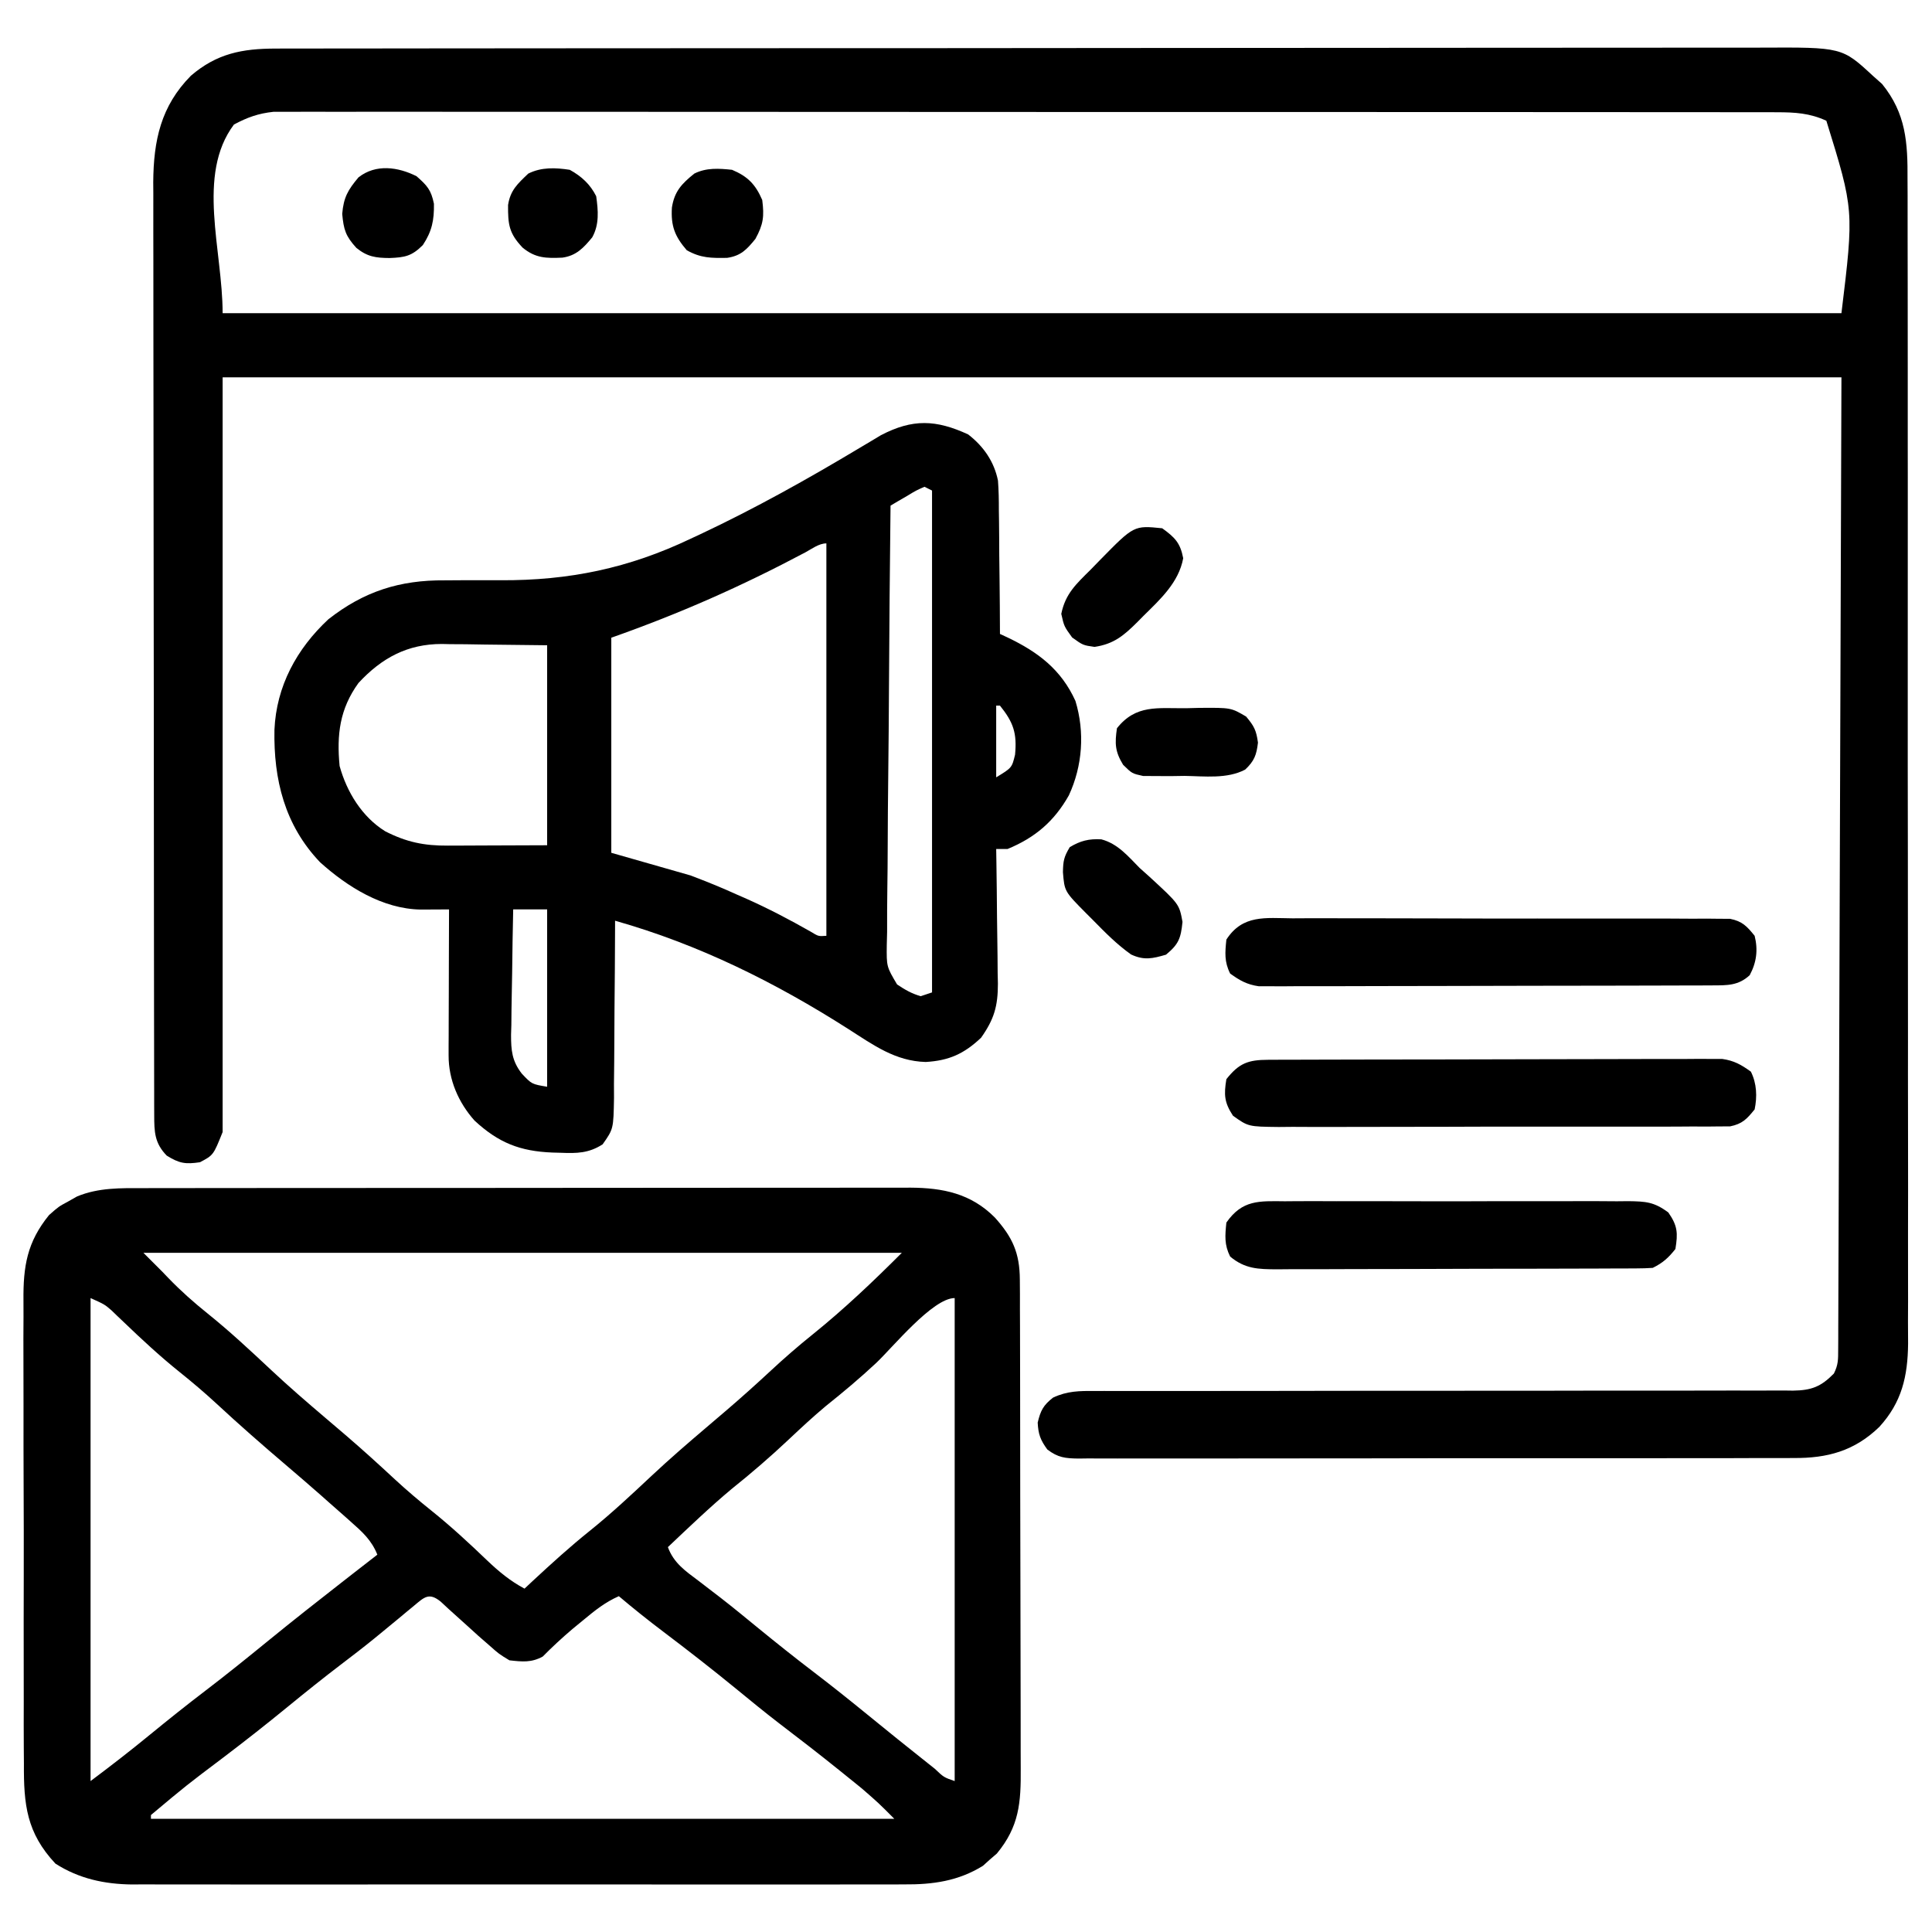
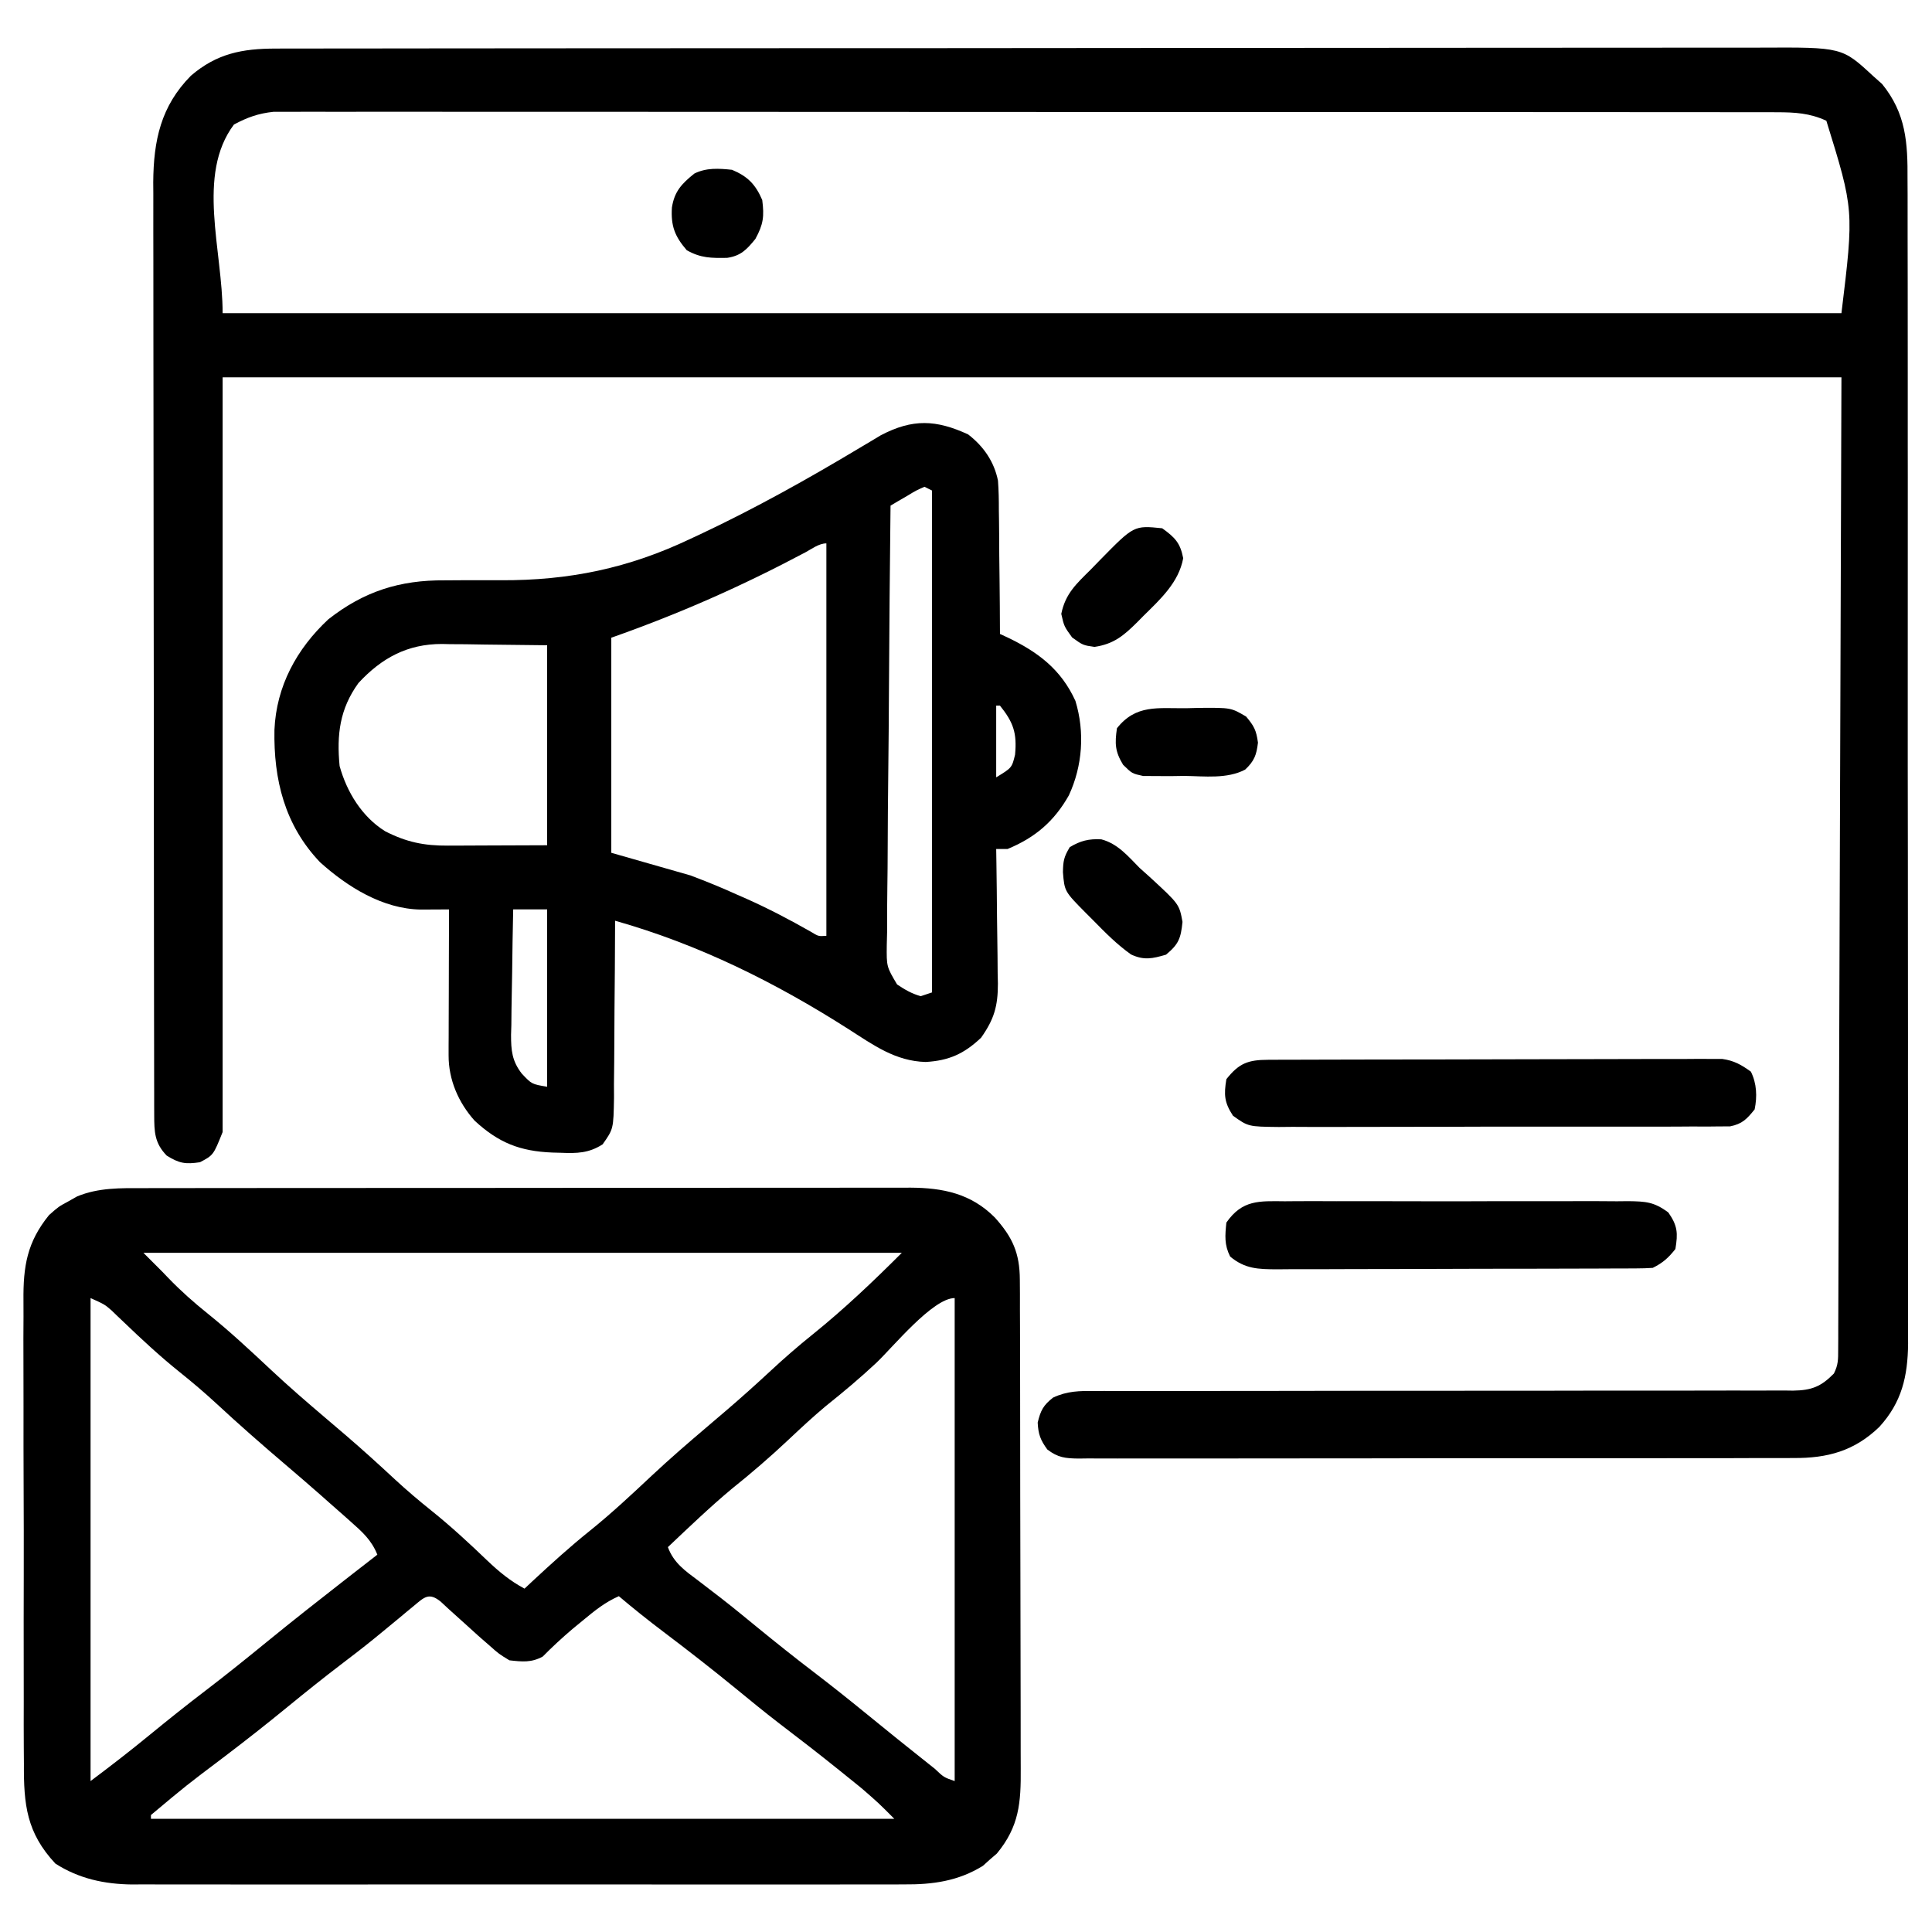
<svg xmlns="http://www.w3.org/2000/svg" width="150" height="150" viewBox="0 0 150 150" fill="none">
  <path d="M21.407 3.771C21.613 3.77 21.819 3.769 22.031 3.769C22.724 3.767 23.416 3.768 24.108 3.768C24.609 3.767 25.109 3.766 25.61 3.765C26.987 3.763 28.365 3.762 29.742 3.762C31.227 3.762 32.712 3.759 34.196 3.757C37.444 3.753 40.691 3.752 43.939 3.75C45.966 3.75 47.994 3.748 50.022 3.747C55.635 3.743 61.248 3.74 66.861 3.739C67.221 3.739 67.58 3.739 67.95 3.739C68.31 3.739 68.67 3.739 69.041 3.739C69.771 3.739 70.501 3.739 71.231 3.739C71.593 3.739 71.955 3.739 72.328 3.739C78.194 3.737 84.06 3.732 89.926 3.725C95.948 3.718 101.97 3.715 107.992 3.714C111.374 3.714 114.755 3.713 118.136 3.707C121.016 3.703 123.895 3.701 126.774 3.704C128.243 3.705 129.712 3.704 131.181 3.7C132.526 3.697 133.872 3.697 135.217 3.701C135.703 3.701 136.189 3.7 136.675 3.698C143.016 3.666 143.016 3.666 145.422 5.896C145.654 6.103 145.886 6.309 146.125 6.521C147.988 8.816 148.119 11.074 148.1 13.951C148.102 14.353 148.104 14.754 148.106 15.155C148.112 16.253 148.11 17.35 148.107 18.448C148.105 19.633 148.109 20.819 148.113 22.005C148.119 24.325 148.119 26.646 148.117 28.966C148.115 30.853 148.116 32.74 148.117 34.626C148.118 34.895 148.118 35.164 148.118 35.441C148.119 35.986 148.119 36.532 148.12 37.078C148.125 42.196 148.122 47.313 148.117 52.43C148.113 57.109 148.117 61.789 148.126 66.468C148.134 71.275 148.137 76.083 148.135 80.891C148.134 81.435 148.134 81.979 148.134 82.523C148.134 82.791 148.133 83.058 148.133 83.334C148.133 85.218 148.136 87.101 148.14 88.985C148.145 91.281 148.145 93.578 148.138 95.874C148.135 97.045 148.134 98.216 148.14 99.387C148.145 100.461 148.143 101.534 148.135 102.607C148.133 103.177 148.138 103.746 148.144 104.315C148.117 106.853 147.659 108.873 145.91 110.785C143.976 112.658 141.872 113.22 139.254 113.2C139.009 113.202 138.763 113.203 138.511 113.205C137.695 113.209 136.879 113.207 136.063 113.205C135.476 113.206 134.889 113.209 134.301 113.211C132.711 113.216 131.12 113.216 129.529 113.214C128.201 113.213 126.873 113.215 125.545 113.217C122.413 113.221 119.282 113.22 116.15 113.217C112.917 113.214 109.685 113.218 106.452 113.226C103.676 113.232 100.901 113.234 98.125 113.232C96.467 113.231 94.81 113.232 93.152 113.237C91.594 113.242 90.037 113.241 88.48 113.235C87.908 113.234 87.336 113.235 86.764 113.238C85.984 113.242 85.205 113.238 84.425 113.233C84.198 113.236 83.97 113.239 83.736 113.242C82.707 113.228 82.14 113.17 81.312 112.536C80.778 111.802 80.611 111.356 80.566 110.45C80.789 109.514 81.001 109.103 81.761 108.509C82.852 107.995 83.816 107.985 84.997 107.997C85.235 107.996 85.473 107.995 85.719 107.994C86.517 107.991 87.314 107.994 88.112 107.998C88.684 107.997 89.257 107.996 89.829 107.995C91.061 107.992 92.292 107.992 93.524 107.995C95.472 107.998 97.419 107.994 99.367 107.99C104.203 107.979 109.04 107.977 113.877 107.978C117.636 107.979 121.395 107.976 125.155 107.966C127.091 107.961 129.028 107.962 130.964 107.967C132.168 107.968 133.372 107.965 134.576 107.961C135.134 107.96 135.693 107.96 136.252 107.964C137.014 107.967 137.776 107.964 138.538 107.959C138.871 107.963 138.871 107.963 139.21 107.968C140.642 107.948 141.379 107.664 142.383 106.641C142.726 105.954 142.714 105.55 142.716 104.784C142.718 104.516 142.72 104.247 142.721 103.97C142.721 103.673 142.722 103.377 142.722 103.071C142.724 102.601 142.724 102.601 142.726 102.122C142.731 101.062 142.733 100.002 142.736 98.942C142.739 98.174 142.742 97.405 142.745 96.637C142.752 94.782 142.758 92.927 142.763 91.071C142.769 88.926 142.777 86.781 142.785 84.636C142.805 78.971 142.823 73.305 142.841 67.64C142.904 48.66 142.904 48.66 142.969 29.297C101.493 29.297 60.017 29.297 17.285 29.297C17.285 48.633 17.285 67.969 17.285 87.891C16.567 89.686 16.567 89.686 15.527 90.235C14.399 90.403 13.921 90.329 12.945 89.722C11.999 88.749 11.975 87.886 11.973 86.567C11.972 86.302 11.971 86.036 11.97 85.763C11.97 85.472 11.97 85.181 11.97 84.882C11.97 84.573 11.969 84.263 11.968 83.944C11.965 82.903 11.965 81.862 11.964 80.822C11.963 80.077 11.962 79.332 11.96 78.587C11.956 76.56 11.954 74.533 11.953 72.507C11.952 71.24 11.951 69.974 11.95 68.708C11.946 65.199 11.943 61.691 11.942 58.182C11.942 57.958 11.942 57.733 11.942 57.502C11.942 57.277 11.942 57.052 11.942 56.82C11.941 56.364 11.941 55.908 11.941 55.452C11.941 55.225 11.941 54.999 11.941 54.766C11.94 51.105 11.935 47.443 11.928 43.782C11.921 40.02 11.917 36.257 11.917 32.495C11.917 30.384 11.915 28.273 11.91 26.162C11.905 24.175 11.904 22.188 11.907 20.2C11.907 19.472 11.906 18.744 11.903 18.016C11.899 17.02 11.901 16.023 11.904 15.026C11.902 14.741 11.899 14.455 11.897 14.161C11.92 10.893 12.492 8.239 14.821 5.879C16.832 4.155 18.797 3.773 21.407 3.771ZM18.164 9.668C15.229 13.582 17.285 19.425 17.285 24.317C58.761 24.317 100.236 24.317 142.969 24.317C143.943 16.299 143.943 16.299 141.797 9.375C140.51 8.781 139.363 8.716 137.957 8.715C137.753 8.714 137.55 8.713 137.34 8.712C136.657 8.71 135.975 8.711 135.292 8.713C134.798 8.712 134.304 8.711 133.81 8.71C132.451 8.707 131.093 8.707 129.735 8.709C128.27 8.709 126.805 8.707 125.34 8.705C122.47 8.701 119.601 8.7 116.731 8.701C114.399 8.701 112.067 8.701 109.735 8.7C109.237 8.699 109.237 8.699 108.729 8.699C108.055 8.699 107.382 8.698 106.708 8.698C100.386 8.695 94.065 8.696 87.743 8.697C81.958 8.699 76.173 8.696 70.388 8.69C64.449 8.684 58.511 8.682 52.573 8.683C49.238 8.684 45.904 8.683 42.569 8.679C39.73 8.675 36.892 8.675 34.053 8.678C32.604 8.68 31.156 8.68 29.707 8.677C28.381 8.674 27.055 8.675 25.729 8.679C25.25 8.68 24.77 8.679 24.29 8.676C23.638 8.674 22.986 8.676 22.334 8.68C21.79 8.68 21.79 8.68 21.236 8.68C20.053 8.807 19.212 9.109 18.164 9.668Z" fill="black" />
  <path d="M11.127 92.247C11.389 92.246 11.651 92.246 11.921 92.245C12.797 92.243 13.672 92.243 14.548 92.243C15.177 92.243 15.805 92.242 16.434 92.24C18.14 92.238 19.847 92.237 21.553 92.237C22.619 92.237 23.685 92.236 24.752 92.235C28.472 92.233 32.192 92.231 35.912 92.232C39.379 92.232 42.846 92.229 46.313 92.224C49.291 92.22 52.269 92.219 55.246 92.219C57.024 92.219 58.802 92.218 60.58 92.215C62.252 92.212 63.924 92.212 65.597 92.214C66.21 92.215 66.823 92.214 67.436 92.212C68.274 92.21 69.112 92.211 69.951 92.214C70.192 92.212 70.434 92.21 70.683 92.209C73.21 92.224 75.383 92.663 77.236 94.524C78.609 96.049 79.173 97.28 79.18 99.366C79.184 99.911 79.184 99.911 79.188 100.467C79.187 100.868 79.187 101.268 79.187 101.669C79.188 102.092 79.19 102.516 79.193 102.94C79.198 104.088 79.199 105.237 79.2 106.386C79.2 107.105 79.201 107.823 79.203 108.542C79.208 111.05 79.211 113.558 79.21 116.066C79.21 118.401 79.216 120.736 79.225 123.071C79.233 125.078 79.236 127.086 79.236 129.093C79.236 130.29 79.237 131.488 79.243 132.686C79.249 133.813 79.249 134.94 79.245 136.067C79.244 136.479 79.246 136.892 79.249 137.304C79.27 139.959 79.133 141.807 77.395 143.909C77.215 144.064 77.035 144.22 76.849 144.379C76.585 144.618 76.585 144.618 76.315 144.861C74.397 146.051 72.411 146.322 70.194 146.304C69.929 146.305 69.665 146.307 69.392 146.308C68.512 146.311 67.633 146.309 66.753 146.306C66.119 146.307 65.486 146.309 64.852 146.311C63.136 146.315 61.42 146.313 59.704 146.31C57.906 146.308 56.107 146.31 54.309 146.312C51.289 146.313 48.269 146.311 45.249 146.307C41.761 146.302 38.273 146.304 34.785 146.308C31.787 146.312 28.789 146.313 25.79 146.311C24.001 146.309 22.212 146.309 20.423 146.312C18.74 146.315 17.058 146.313 15.375 146.308C14.759 146.307 14.143 146.307 13.527 146.309C12.683 146.311 11.839 146.308 10.996 146.304C10.754 146.306 10.512 146.308 10.264 146.31C8.112 146.288 6.127 145.861 4.303 144.691C2.067 142.299 1.835 140.121 1.857 136.925C1.854 136.496 1.851 136.068 1.847 135.639C1.839 134.482 1.841 133.324 1.844 132.167C1.846 131.198 1.844 130.229 1.841 129.26C1.836 126.973 1.837 124.686 1.844 122.398C1.85 120.045 1.845 117.691 1.834 115.337C1.825 113.311 1.823 111.284 1.826 109.258C1.828 108.05 1.827 106.842 1.82 105.634C1.814 104.498 1.816 103.362 1.825 102.225C1.827 101.81 1.826 101.395 1.822 100.98C1.796 98.322 2.101 96.436 3.809 94.337C4.559 93.676 4.559 93.676 5.273 93.293C5.509 93.16 5.745 93.026 5.988 92.889C7.648 92.203 9.362 92.243 11.127 92.247ZM11.133 97.266C11.616 97.75 12.1 98.233 12.598 98.731C12.755 98.896 12.913 99.061 13.076 99.23C14.04 100.229 15.049 101.122 16.132 101.991C17.841 103.366 19.433 104.85 21.033 106.35C22.401 107.632 23.818 108.854 25.246 110.069C25.595 110.367 25.945 110.665 26.294 110.963C26.471 111.114 26.648 111.264 26.83 111.42C28.137 112.54 29.406 113.694 30.667 114.865C31.586 115.714 32.532 116.516 33.508 117.298C35.023 118.513 36.435 119.82 37.835 121.164C38.744 122.028 39.607 122.743 40.723 123.341C41.047 123.038 41.047 123.038 41.378 122.728C42.824 121.387 44.272 120.069 45.813 118.836C47.492 117.485 49.052 116.023 50.623 114.55C51.991 113.268 53.407 112.046 54.836 110.831C55.185 110.533 55.534 110.235 55.884 109.937C56.061 109.787 56.237 109.636 56.42 109.48C57.576 108.49 58.705 107.476 59.821 106.44C60.883 105.453 61.967 104.509 63.098 103.602C65.535 101.64 67.808 99.478 70.019 97.266C50.587 97.266 31.154 97.266 11.133 97.266ZM7.031 100.782C7.031 113.157 7.031 125.532 7.031 138.282C8.593 137.111 10.122 135.931 11.627 134.693C13.058 133.523 14.497 132.371 15.967 131.251C17.602 130.003 19.2 128.714 20.793 127.413C22.728 125.834 24.69 124.29 26.66 122.755C26.938 122.538 27.215 122.322 27.501 122.099C28.099 121.633 28.698 121.168 29.297 120.704C28.841 119.564 28.121 118.928 27.209 118.122C27.064 117.993 26.918 117.863 26.768 117.729C26.343 117.352 25.916 116.977 25.488 116.602C25.294 116.43 25.099 116.257 24.899 116.079C24.011 115.296 23.114 114.525 22.212 113.757C20.374 112.192 18.563 110.608 16.794 108.965C15.874 108.116 14.929 107.314 13.953 106.532C12.428 105.309 11.009 103.993 9.601 102.64C9.436 102.483 9.271 102.327 9.101 102.166C8.956 102.026 8.811 101.886 8.662 101.742C8.122 101.274 8.122 101.274 7.031 100.782ZM68.026 105.821C66.768 106.999 65.46 108.091 64.114 109.168C63.118 110 62.175 110.879 61.23 111.768C59.801 113.114 58.336 114.377 56.803 115.603C55.089 117.035 53.478 118.585 51.855 120.118C52.306 121.354 53.22 121.976 54.236 122.736C54.609 123.022 54.981 123.308 55.354 123.595C55.549 123.744 55.744 123.894 55.945 124.048C56.946 124.826 57.924 125.631 58.905 126.435C60.299 127.574 61.703 128.694 63.135 129.786C64.566 130.878 65.97 131.998 67.365 133.137C68.918 134.405 70.478 135.666 72.052 136.909C72.227 137.048 72.402 137.187 72.582 137.33C73.276 137.99 73.276 137.99 74.121 138.282C74.121 125.907 74.121 113.532 74.121 100.782C72.416 100.782 69.296 104.625 68.026 105.821ZM32.157 124.657C31.967 124.813 31.777 124.97 31.581 125.132C31.275 125.387 31.275 125.387 30.963 125.648C30.534 126.001 30.105 126.355 29.676 126.708C29.462 126.883 29.248 127.059 29.028 127.239C28.203 127.91 27.361 128.556 26.514 129.2C25.099 130.278 23.715 131.387 22.339 132.514C20.697 133.859 19.031 135.168 17.34 136.451C14.471 138.613 14.471 138.613 11.719 140.919C11.719 141.015 11.719 141.112 11.719 141.212C30.765 141.212 49.81 141.212 69.434 141.212C68.217 139.99 68.217 139.99 66.934 138.874C66.747 138.722 66.56 138.57 66.367 138.413C66.171 138.255 65.974 138.097 65.772 137.934C65.564 137.767 65.357 137.599 65.144 137.427C63.597 136.181 62.027 134.969 60.448 133.765C59.347 132.919 58.276 132.039 57.202 131.159C55.329 129.625 53.423 128.14 51.492 126.681C50.317 125.792 49.171 124.879 48.047 123.927C46.999 124.388 46.197 125.027 45.319 125.758C45.034 125.991 44.75 126.225 44.457 126.466C43.65 127.151 42.88 127.862 42.137 128.615C41.249 129.099 40.541 129.017 39.551 128.907C38.738 128.413 38.738 128.413 37.976 127.735C37.702 127.497 37.428 127.259 37.146 127.013C36.876 126.768 36.606 126.523 36.328 126.27C35.834 125.825 35.34 125.379 34.845 124.934C34.636 124.74 34.427 124.546 34.212 124.347C33.313 123.621 32.953 123.993 32.157 124.657Z" fill="black" />
  <path d="M75.167 33.728C76.352 34.643 77.186 35.833 77.483 37.318C77.54 38.083 77.554 38.838 77.551 39.606C77.555 39.882 77.56 40.158 77.564 40.443C77.577 41.318 77.579 42.192 77.582 43.066C77.589 43.663 77.596 44.259 77.604 44.855C77.623 46.31 77.632 47.764 77.637 49.219C77.833 49.31 78.03 49.401 78.232 49.495C80.588 50.623 82.385 51.974 83.496 54.419C84.235 56.844 84.048 59.468 82.985 61.754C81.844 63.769 80.374 65.029 78.223 65.918C77.933 65.918 77.643 65.918 77.344 65.918C77.35 66.289 77.356 66.66 77.362 67.042C77.384 68.424 77.397 69.806 77.408 71.188C77.414 71.785 77.422 72.382 77.432 72.979C77.447 73.839 77.453 74.699 77.458 75.56C77.464 75.825 77.47 76.09 77.477 76.363C77.477 78.118 77.189 79.126 76.172 80.567C74.852 81.819 73.674 82.348 71.869 82.452C69.513 82.387 67.815 81.14 65.879 79.902C60.189 76.27 54.256 73.325 47.754 71.484C47.754 71.687 47.753 71.889 47.753 72.097C47.747 74.203 47.731 76.308 47.709 78.413C47.702 79.199 47.698 79.985 47.697 80.771C47.694 81.9 47.682 83.029 47.668 84.159C47.669 84.51 47.67 84.861 47.672 85.223C47.629 87.652 47.629 87.652 46.788 88.846C45.72 89.534 44.79 89.553 43.561 89.502C43.338 89.496 43.115 89.49 42.885 89.484C40.378 89.383 38.715 88.735 36.844 87.004C35.591 85.6 34.825 83.831 34.83 81.947C34.83 81.695 34.83 81.443 34.83 81.183C34.832 80.912 34.833 80.641 34.835 80.362C34.835 80.083 34.836 79.805 34.836 79.518C34.838 78.629 34.841 77.739 34.845 76.849C34.846 76.246 34.848 75.644 34.849 75.041C34.852 73.562 34.857 72.084 34.863 70.606C34.56 70.608 34.56 70.608 34.251 70.61C33.855 70.612 33.855 70.612 33.45 70.614C33.188 70.615 32.925 70.617 32.655 70.618C29.709 70.566 26.98 68.862 24.848 66.943C22.1 64.061 21.236 60.522 21.308 56.66C21.455 53.279 23.031 50.377 25.493 48.082C28.255 45.913 31.044 45.029 34.519 45.058C35.086 45.055 35.654 45.051 36.221 45.047C37.102 45.044 37.982 45.044 38.862 45.05C44.177 45.077 48.817 44.121 53.632 41.821C53.871 41.71 54.111 41.599 54.358 41.484C58.628 39.475 62.723 37.186 66.769 34.76C67.052 34.591 67.335 34.423 67.627 34.25C68.001 34.025 68.001 34.025 68.384 33.795C70.861 32.497 72.681 32.584 75.167 33.728ZM71.777 37.793C71.117 38.084 71.117 38.084 70.422 38.507C70.183 38.646 69.944 38.784 69.697 38.927C69.422 39.091 69.422 39.091 69.141 39.258C69.086 44.007 69.045 48.757 69.019 53.506C69.007 55.712 68.991 57.917 68.964 60.122C68.941 62.044 68.925 63.967 68.92 65.889C68.917 66.907 68.91 67.924 68.893 68.942C68.874 70.078 68.874 71.214 68.875 72.351C68.866 72.688 68.858 73.025 68.849 73.373C68.83 75.048 68.83 75.048 69.649 76.432C70.262 76.842 70.775 77.142 71.484 77.344C71.775 77.247 72.064 77.15 72.363 77.051C72.363 64.192 72.363 51.334 72.363 38.086C72.17 37.989 71.977 37.893 71.777 37.793ZM62.529 42.885C57.561 45.523 52.807 47.625 47.461 49.512C47.461 55.023 47.461 60.533 47.461 66.211C49.491 66.791 51.522 67.371 53.613 67.969C54.828 68.434 55.99 68.894 57.166 69.434C57.432 69.551 57.699 69.668 57.974 69.788C59.676 70.548 61.304 71.402 62.924 72.323C63.539 72.701 63.539 72.701 64.16 72.656C64.16 62.602 64.16 52.547 64.16 42.188C63.58 42.188 63.026 42.619 62.529 42.885ZM27.832 53.027C26.374 55.04 26.133 57.043 26.367 59.473C26.925 61.491 28.101 63.414 29.9 64.537C31.554 65.383 32.926 65.667 34.784 65.654C35.077 65.653 35.077 65.653 35.375 65.653C36.102 65.651 36.828 65.647 37.555 65.643C39.18 65.637 40.806 65.631 42.48 65.625C42.48 60.501 42.48 55.377 42.48 50.098C40.885 50.08 39.29 50.061 37.647 50.043C37.148 50.035 36.649 50.027 36.135 50.019C35.733 50.016 35.33 50.014 34.927 50.012C34.724 50.007 34.521 50.003 34.312 49.998C31.637 49.997 29.635 51.08 27.832 53.027ZM77.344 54.785C77.344 56.622 77.344 58.459 77.344 60.352C78.562 59.612 78.562 59.612 78.809 58.594C78.966 56.926 78.687 56.09 77.637 54.785C77.54 54.785 77.443 54.785 77.344 54.785ZM39.844 70.606C39.807 72.242 39.781 73.879 39.763 75.516C39.756 76.072 39.746 76.629 39.733 77.185C39.715 77.986 39.707 78.787 39.701 79.589C39.693 79.836 39.686 80.084 39.678 80.338C39.677 81.557 39.751 82.375 40.512 83.356C41.283 84.174 41.283 84.174 42.48 84.375C42.48 79.831 42.48 75.287 42.48 70.606C41.61 70.606 40.74 70.606 39.844 70.606Z" fill="black" />
  <path d="M98.457 82.282C98.771 82.281 99.085 82.279 99.409 82.277C99.928 82.277 99.928 82.277 100.458 82.276C100.822 82.275 101.185 82.273 101.56 82.272C102.559 82.268 103.557 82.266 104.556 82.265C105.18 82.264 105.804 82.263 106.428 82.261C108.38 82.257 110.332 82.255 112.284 82.254C114.538 82.252 116.791 82.247 119.045 82.239C120.787 82.232 122.528 82.229 124.27 82.229C125.31 82.229 126.351 82.227 127.391 82.222C128.552 82.216 129.712 82.217 130.873 82.219C131.218 82.216 131.562 82.214 131.917 82.211C132.234 82.213 132.551 82.214 132.877 82.216C133.151 82.216 133.426 82.215 133.708 82.215C134.632 82.346 135.185 82.66 135.938 83.203C136.396 84.119 136.435 85.139 136.23 86.132C135.627 86.881 135.275 87.261 134.319 87.452C134.039 87.453 133.759 87.454 133.471 87.455C133.148 87.459 132.826 87.462 132.494 87.466C132.141 87.464 131.789 87.462 131.426 87.46C130.868 87.464 130.868 87.464 130.298 87.468C129.278 87.475 128.258 87.474 127.238 87.471C126.386 87.47 125.535 87.472 124.683 87.474C122.673 87.479 120.663 87.478 118.653 87.473C116.581 87.468 114.508 87.473 112.436 87.482C110.656 87.49 108.875 87.492 107.095 87.49C106.032 87.488 104.969 87.489 103.906 87.495C102.721 87.501 101.536 87.496 100.35 87.489C99.823 87.494 99.823 87.494 99.284 87.499C96.915 87.472 96.915 87.472 95.728 86.625C95.053 85.591 95.016 85.001 95.215 83.788C96.2 82.54 96.912 82.287 98.457 82.282Z" fill="black" />
-   <path d="M100.35 71.299C100.723 71.297 101.096 71.295 101.48 71.293C102.5 71.287 103.519 71.291 104.539 71.297C105.607 71.302 106.676 71.299 107.744 71.298C109.537 71.296 111.33 71.301 113.123 71.309C115.196 71.319 117.268 71.319 119.341 71.314C121.336 71.309 123.331 71.311 125.326 71.316C126.175 71.318 127.023 71.318 127.872 71.316C129.057 71.313 130.241 71.32 131.426 71.328C131.954 71.325 131.954 71.325 132.493 71.322C132.816 71.326 133.138 71.33 133.47 71.333C133.751 71.334 134.031 71.335 134.319 71.336C135.274 71.527 135.626 71.909 136.23 72.656C136.503 73.753 136.378 74.726 135.846 75.714C134.965 76.53 134.096 76.502 132.953 76.506C132.639 76.507 132.324 76.509 132 76.511C131.655 76.511 131.309 76.511 130.954 76.512C130.408 76.514 130.408 76.514 129.852 76.516C128.855 76.52 127.857 76.522 126.859 76.523C126.236 76.524 125.613 76.525 124.989 76.527C123.039 76.531 121.088 76.534 119.138 76.535C116.887 76.536 114.636 76.541 112.385 76.55C110.644 76.556 108.904 76.559 107.163 76.559C106.124 76.56 105.085 76.561 104.045 76.567C102.886 76.572 101.727 76.571 100.567 76.569C100.223 76.572 99.879 76.575 99.525 76.577C99.209 76.576 98.892 76.574 98.567 76.572C98.293 76.573 98.018 76.573 97.736 76.574C96.814 76.442 96.26 76.128 95.508 75.586C95.048 74.666 95.112 73.963 95.215 72.949C96.479 70.994 98.249 71.279 100.35 71.299Z" fill="black" />
  <path d="M99.754 93.267C100.218 93.263 100.218 93.263 100.691 93.259C101.713 93.253 102.735 93.257 103.757 93.262C104.467 93.261 105.177 93.26 105.888 93.258C107.376 93.256 108.865 93.259 110.353 93.266C112.262 93.274 114.17 93.269 116.078 93.26C117.545 93.255 119.011 93.257 120.478 93.261C121.182 93.262 121.886 93.26 122.589 93.257C123.573 93.253 124.555 93.259 125.539 93.267C125.83 93.264 126.121 93.261 126.421 93.258C127.776 93.279 128.413 93.308 129.528 94.136C130.25 95.167 130.28 95.739 130.078 96.972C129.531 97.665 129.105 98.045 128.32 98.437C127.904 98.466 127.487 98.477 127.07 98.478C126.676 98.481 126.676 98.481 126.274 98.483C125.841 98.484 125.841 98.484 125.399 98.484C125.096 98.486 124.792 98.487 124.48 98.489C123.472 98.493 122.465 98.495 121.457 98.497C120.759 98.498 120.06 98.5 119.362 98.502C117.896 98.505 116.43 98.507 114.963 98.507C113.084 98.509 111.204 98.516 109.324 98.525C107.881 98.53 106.438 98.531 104.994 98.532C104.301 98.533 103.608 98.535 102.915 98.539C101.946 98.544 100.977 98.543 100.007 98.542C99.72 98.544 99.433 98.547 99.138 98.55C97.698 98.541 96.663 98.525 95.508 97.558C95.048 96.639 95.112 95.936 95.215 94.921C96.45 93.143 97.766 93.247 99.754 93.267Z" fill="black" />
  <path d="M85.508 65.166C86.784 65.505 87.574 66.468 88.477 67.383C88.867 67.733 88.867 67.733 89.265 68.089C91.557 70.199 91.557 70.199 91.809 71.576C91.68 72.849 91.514 73.308 90.527 74.121C89.472 74.428 88.824 74.576 87.812 74.104C86.723 73.33 85.821 72.418 84.888 71.466C84.701 71.28 84.515 71.093 84.322 70.9C82.646 69.208 82.646 69.208 82.526 67.713C82.543 66.847 82.598 66.536 83.057 65.772C83.882 65.276 84.542 65.111 85.508 65.166Z" fill="black" />
  <path d="M90.234 41.015C91.216 41.725 91.634 42.141 91.864 43.34C91.518 45.223 90.087 46.528 88.769 47.826C88.617 47.981 88.464 48.136 88.307 48.295C87.239 49.358 86.471 50.003 84.979 50.225C84.082 50.097 84.082 50.097 83.24 49.492C82.617 48.632 82.617 48.632 82.397 47.661C82.716 46.095 83.555 45.341 84.668 44.237C85.048 43.846 85.048 43.846 85.436 43.448C88.043 40.792 88.043 40.792 90.234 41.015Z" fill="black" />
  <path d="M92.084 54.986C92.418 54.977 92.752 54.969 93.097 54.96C95.569 54.941 95.569 54.941 96.747 55.632C97.365 56.367 97.541 56.704 97.668 57.659C97.555 58.621 97.38 59.087 96.674 59.752C95.271 60.492 93.516 60.264 91.974 60.241C91.599 60.247 91.224 60.252 90.838 60.258C90.298 60.255 90.298 60.255 89.748 60.252C89.42 60.251 89.091 60.249 88.753 60.247C87.891 60.058 87.891 60.058 87.198 59.378C86.569 58.348 86.546 57.729 86.719 56.542C88.188 54.681 89.881 55.004 92.084 54.986Z" fill="black" />
-   <path d="M32.336 13.679C33.17 14.413 33.47 14.741 33.691 15.821C33.71 17.1 33.541 17.948 32.831 19.026C31.969 19.887 31.44 19.986 30.249 20.033C29.164 20.025 28.518 19.934 27.667 19.245C26.83 18.322 26.685 17.838 26.569 16.609C26.678 15.323 27.01 14.753 27.832 13.771C29.184 12.708 30.906 12.963 32.336 13.679Z" fill="black" />
  <path d="M56.836 13.184C58.056 13.699 58.655 14.312 59.18 15.527C59.342 16.804 59.27 17.413 58.649 18.549C57.981 19.369 57.524 19.864 56.454 20.02C55.215 20.039 54.418 20.045 53.32 19.428C52.385 18.346 52.079 17.534 52.167 16.113C52.36 14.865 52.921 14.27 53.906 13.477C54.843 13.009 55.817 13.076 56.836 13.184Z" fill="black" />
-   <path d="M44.238 13.185C45.139 13.683 45.822 14.301 46.289 15.235C46.445 16.347 46.538 17.422 45.982 18.426C45.303 19.249 44.742 19.852 43.666 20.003C42.408 20.059 41.574 20.05 40.576 19.227C39.511 18.109 39.436 17.416 39.446 15.917C39.623 14.77 40.186 14.268 41.016 13.477C42.036 12.967 43.125 13.013 44.238 13.185Z" fill="black" />
</svg>